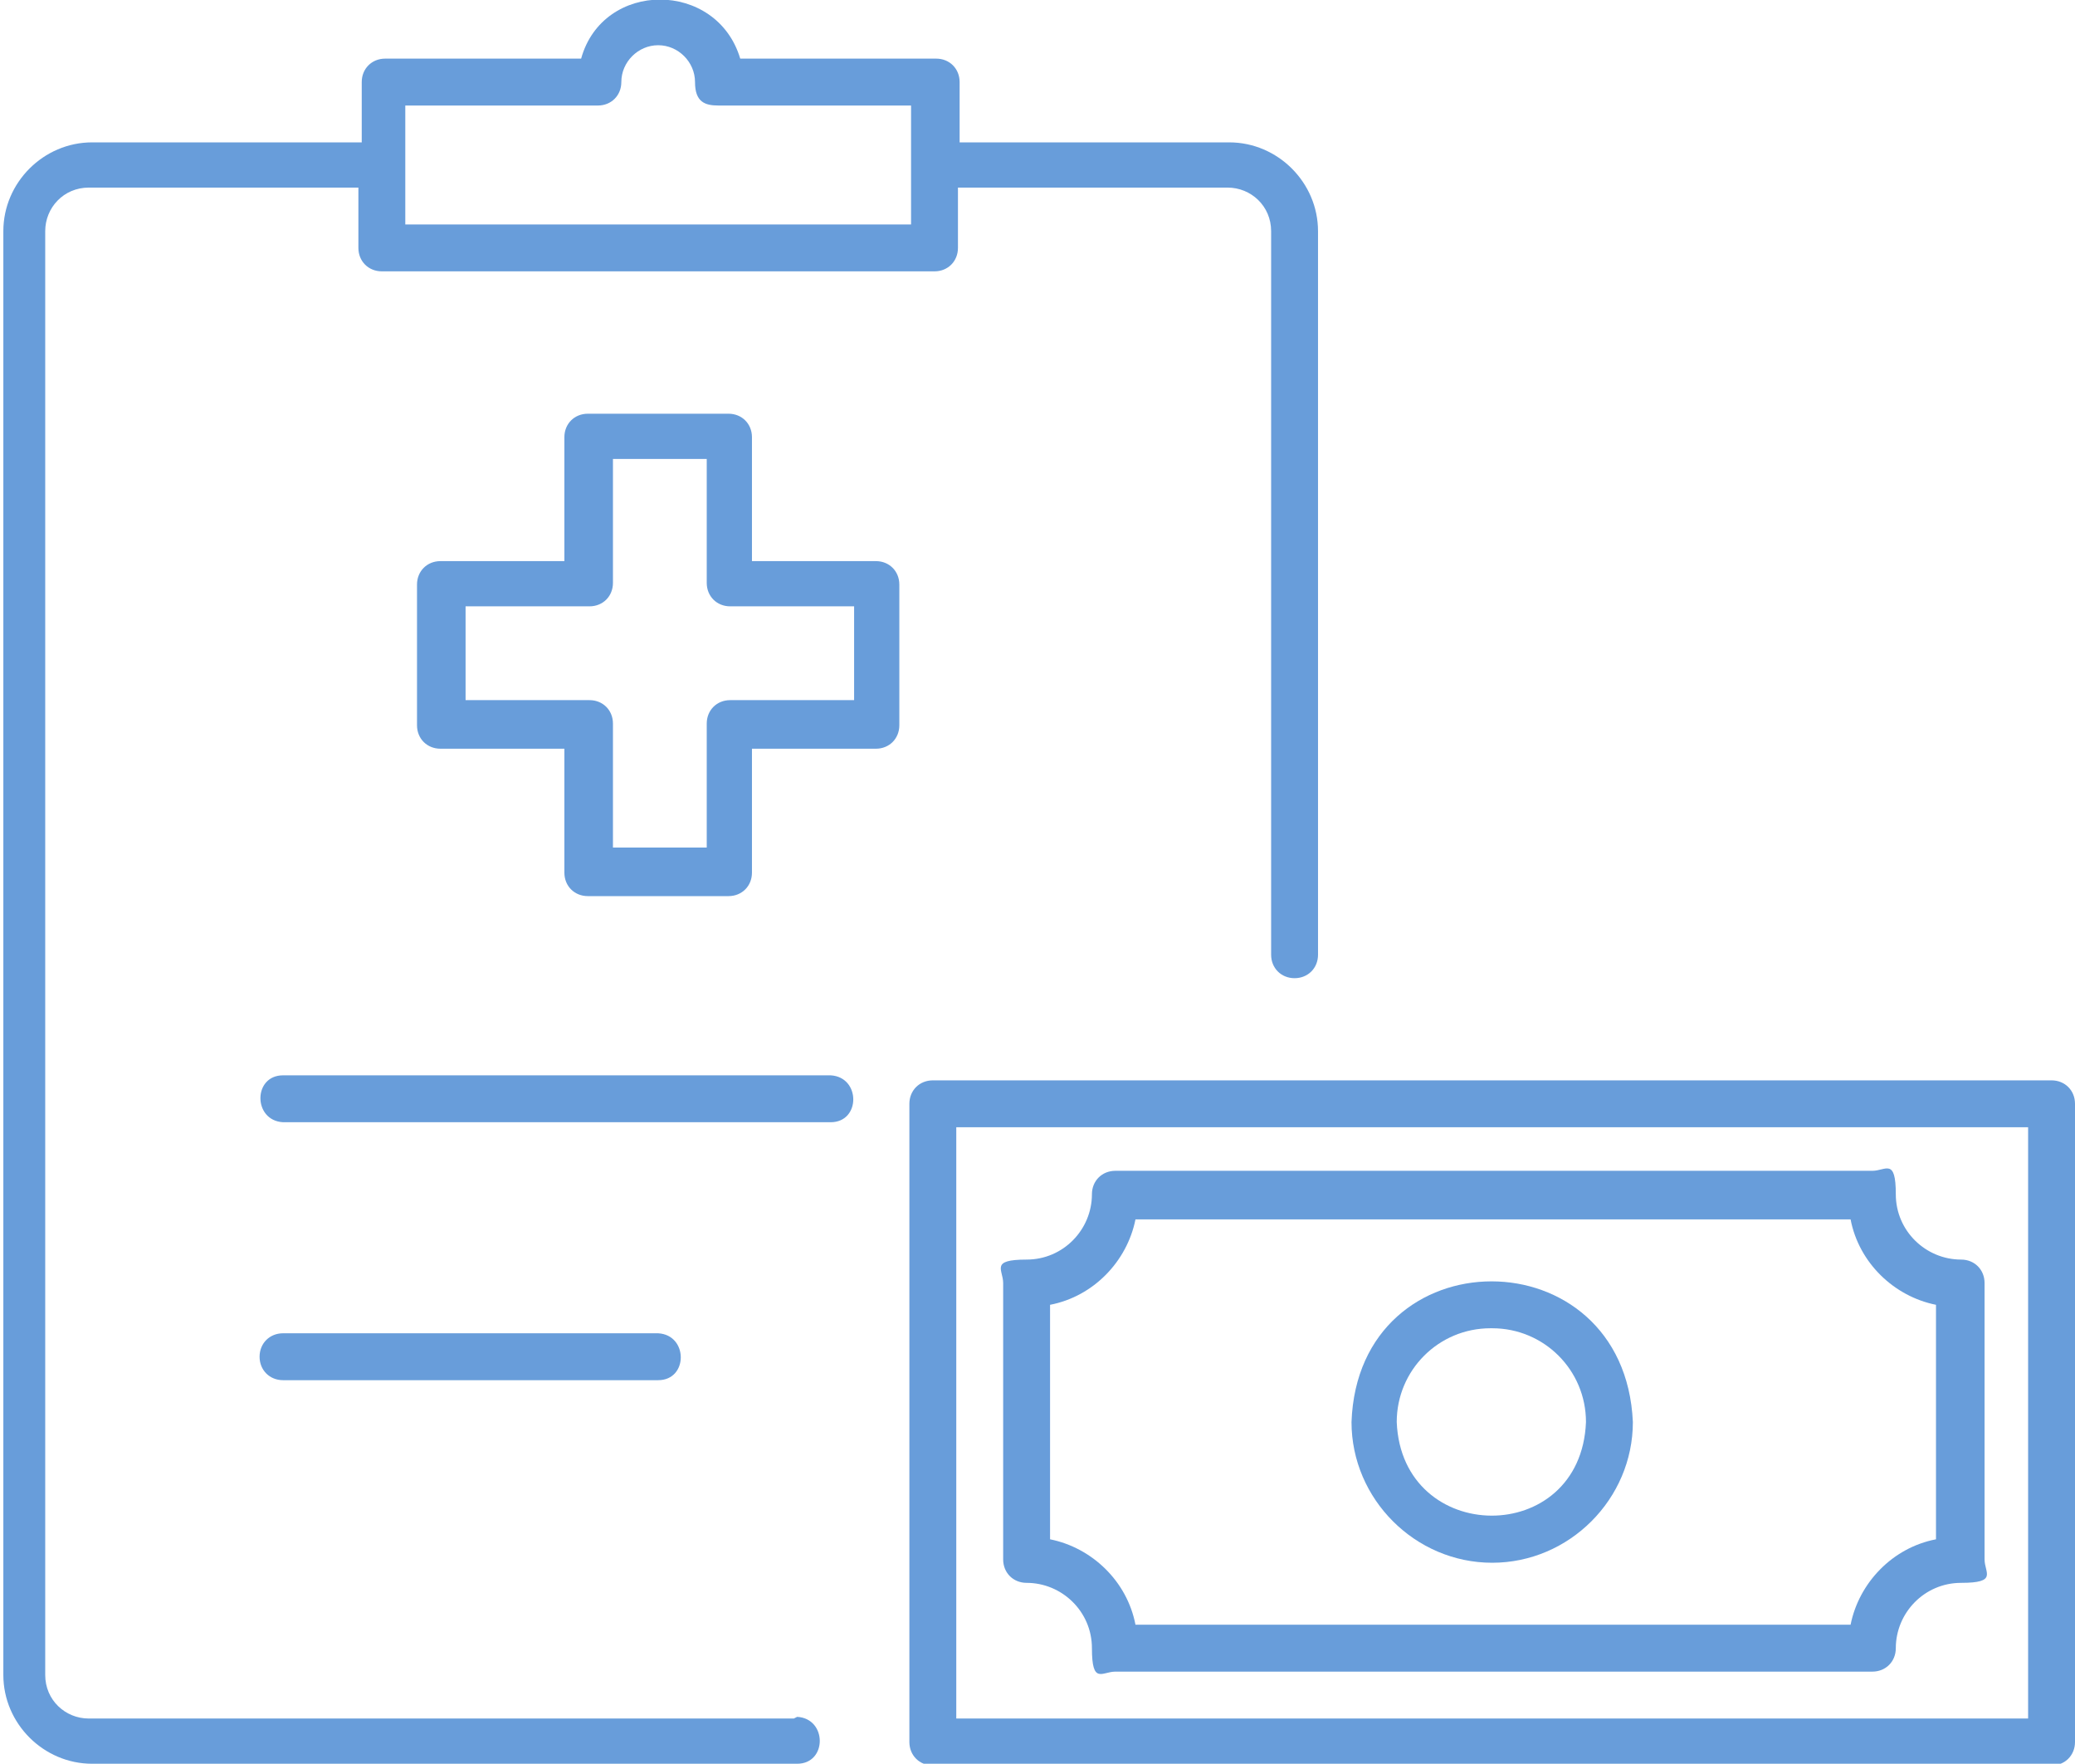
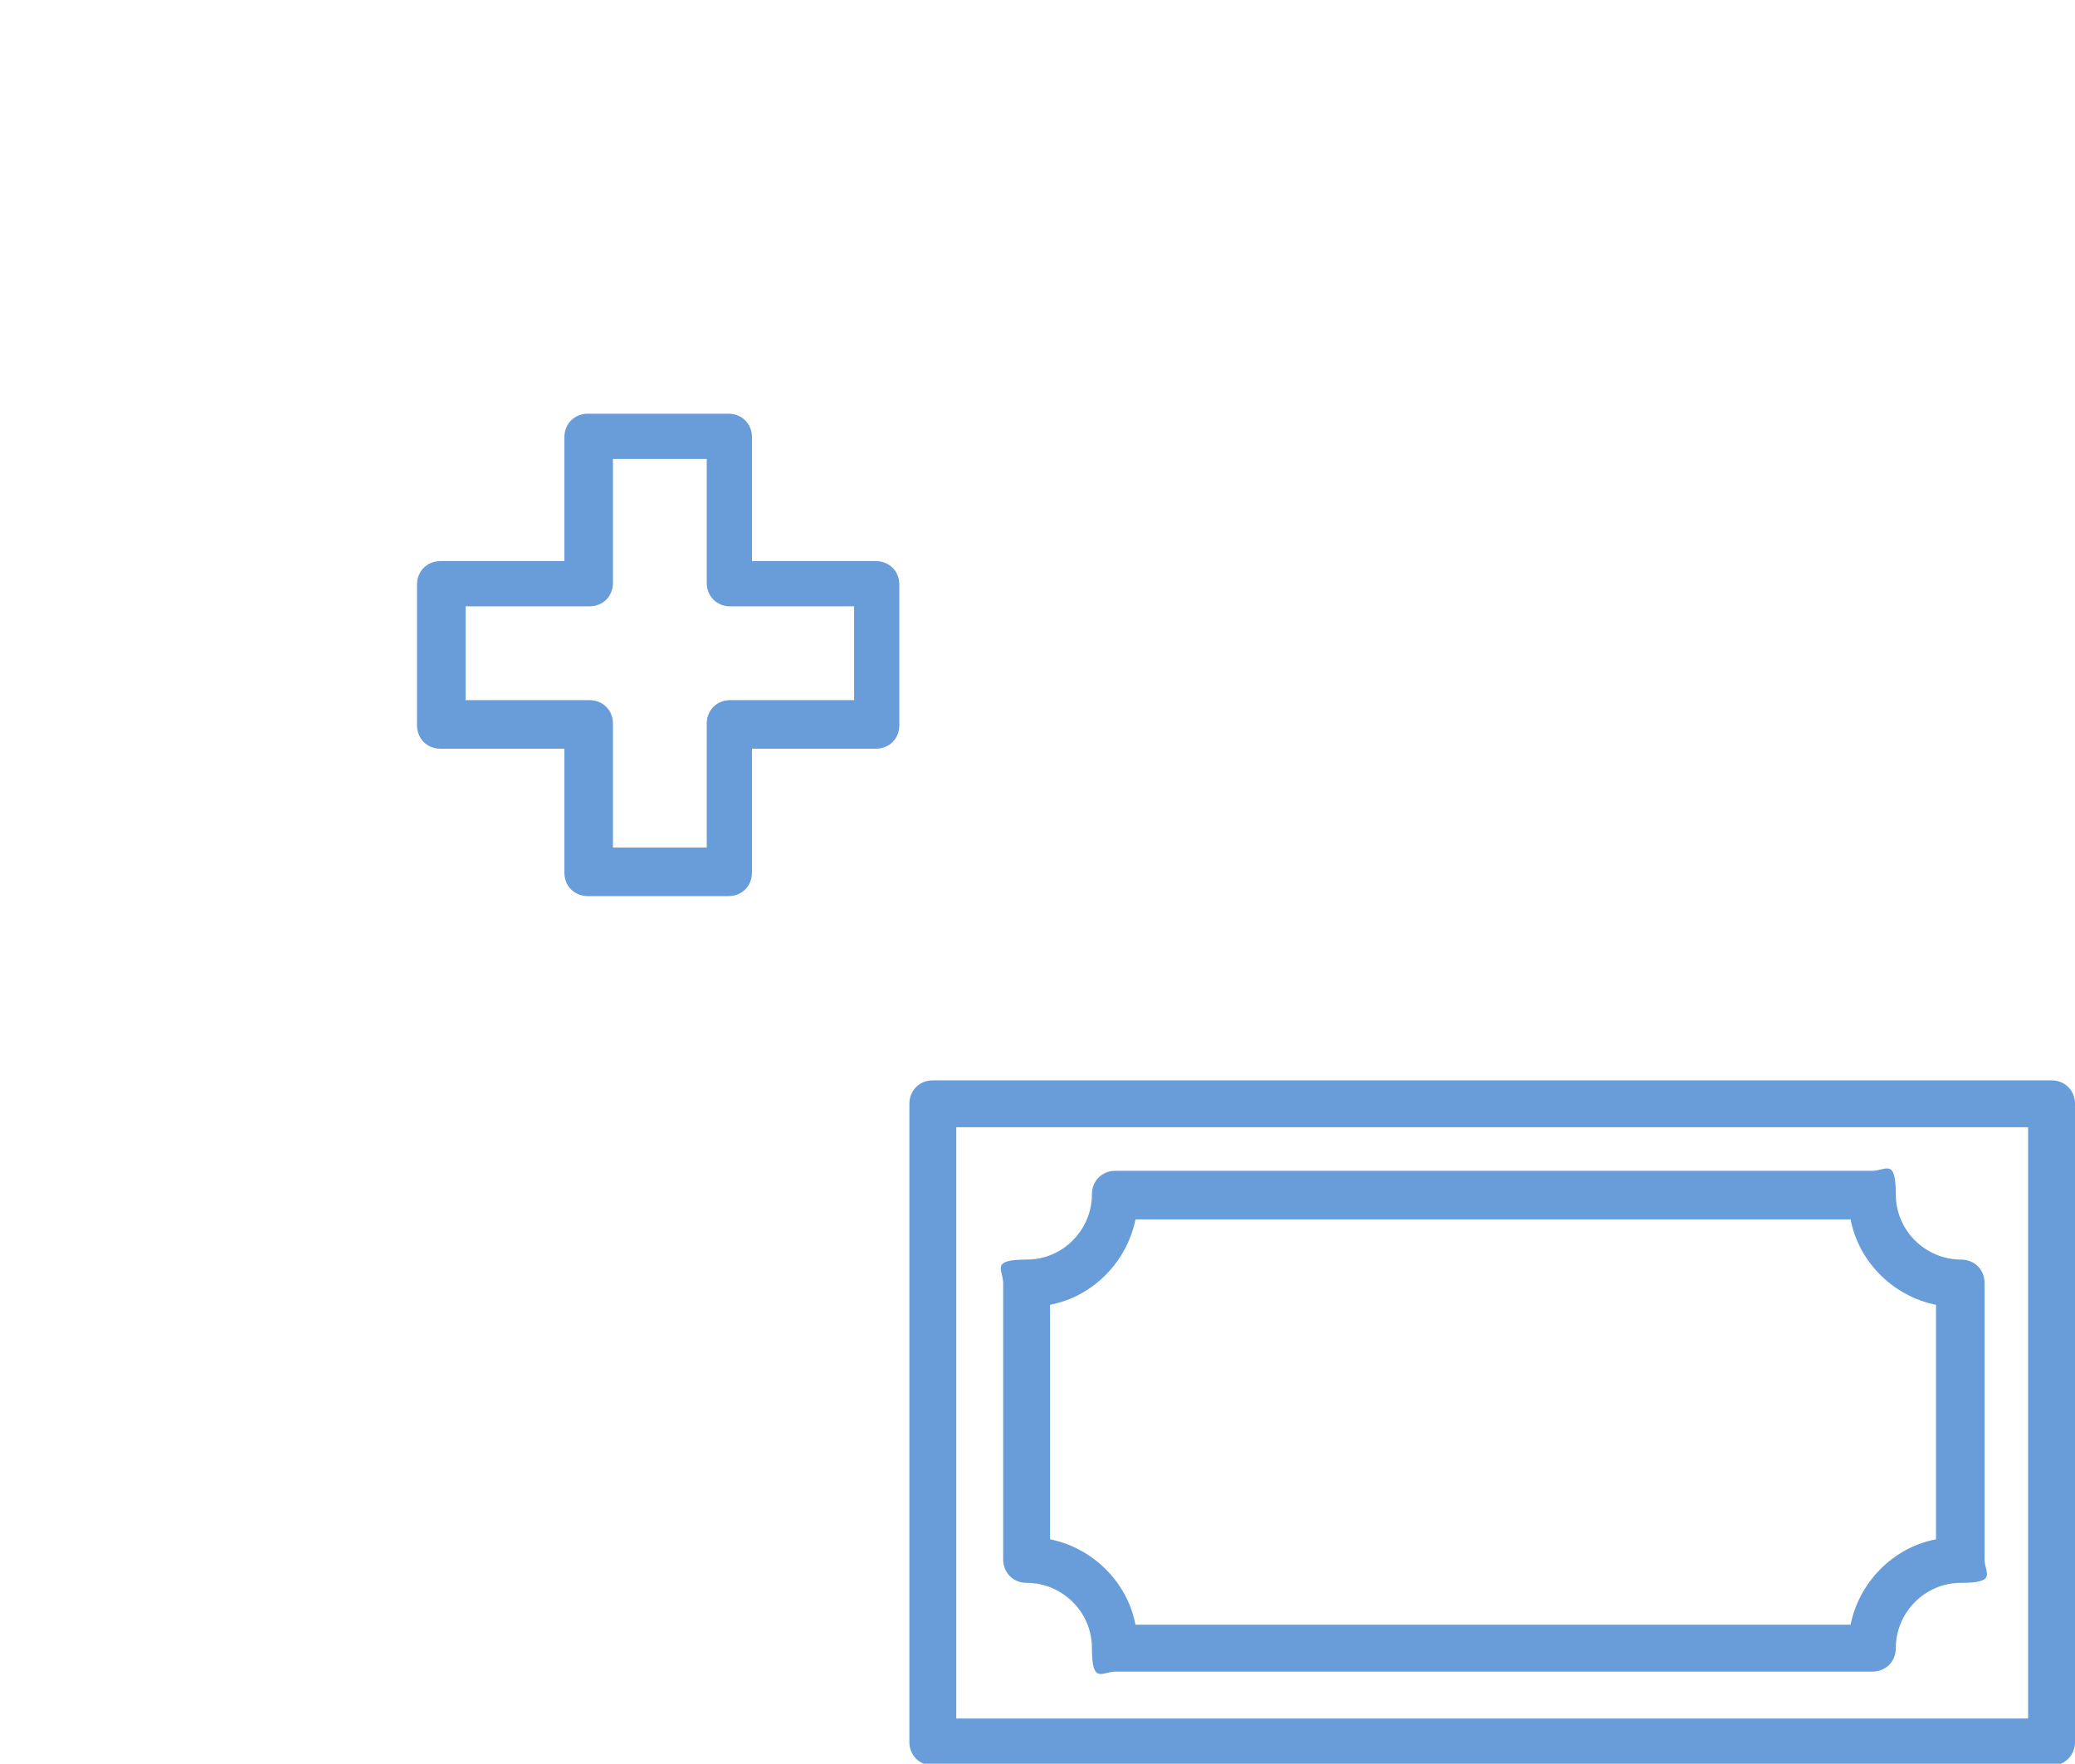
<svg xmlns="http://www.w3.org/2000/svg" id="uuid-8bf718d6-9e91-4a21-b850-b6644125ea85" viewBox="0 0 123.9 105.3">
  <g id="uuid-1d35165d-2a14-4e7a-8d0f-19bd85876c2f">
    <path d="M52.3,33.5h-7.4v-7.4c0-.8-.6-1.4-1.4-1.4h-8.4c-.8,0-1.4.6-1.4,1.4v7.4h-7.4c-.8,0-1.4.6-1.4,1.4v8.4c0,.8.6,1.4,1.4,1.4h7.4v7.4c0,.8.6,1.4,1.4,1.4h8.4c.8,0,1.4-.6,1.4-1.4v-7.4h7.4c.8,0,1.4-.6,1.4-1.4v-8.4c0-.8-.6-1.4-1.4-1.4ZM51,41.8h-7.4c-.8,0-1.4.6-1.4,1.4v7.4h-5.6v-7.4c0-.8-.6-1.4-1.4-1.4h-7.4v-5.6h7.4c.8,0,1.4-.6,1.4-1.4v-7.4h5.6v7.4c0,.8.6,1.4,1.4,1.4h7.4v5.6Z" fill="#689dda" />
-     <path d="M47.4,102.6H5.3c-1.4,0-2.6-1.1-2.6-2.6V13.8c0-1.4,1.1-2.6,2.6-2.6h16.1v3.6c0,.8.6,1.4,1.4,1.4h33c.8,0,1.4-.6,1.4-1.4v-3.6h16.1c1.4,0,2.6,1.1,2.6,2.6v43.2c0,.8.6,1.4,1.4,1.4s1.4-.6,1.4-1.4V13.8c0-2.9-2.4-5.3-5.3-5.3h-16.1v-3.6c0-.8-.6-1.4-1.4-1.4h-11.7c-1.4-4.7-8.2-4.7-9.5,0h-11.7c-.8,0-1.4.6-1.4,1.4v3.6s-16.1,0-16.1,0c-2.9,0-5.3,2.4-5.3,5.3v86.2c0,2.9,2.4,5.3,5.3,5.3h42.1c1.8,0,1.8-2.7,0-2.8ZM24.2,6.3h11.5c.8,0,1.4-.6,1.4-1.4,0-1.2,1-2.2,2.2-2.2s2.2,1,2.2,2.2.6,1.4,1.4,1.4h11.5v7.1h-30.2v-7.1Z" fill="#689dda" />
-     <path d="M49.6,64.2H16.9c-1.8,0-1.8,2.7,0,2.8,0,0,32.7,0,32.7,0,1.8,0,1.8-2.7,0-2.8Z" fill="#689dda" />
-     <path d="M39.3,82.4c1.8,0,1.8-2.7,0-2.8,0,0-22.4,0-22.4,0-.8,0-1.4.6-1.4,1.4s.6,1.4,1.4,1.4h22.4Z" fill="#689dda" />
-     <path d="M122.5,64.5H55.7c-.8,0-1.4.6-1.4,1.4v38.1c0,.8.6,1.4,1.4,1.4h66.8c.8,0,1.4-.6,1.4-1.4v-38.1c0-.8-.6-1.4-1.4-1.4ZM121.2,102.6H57.1v-35.3h64v35.3Z" fill="#689dda" />
+     <path d="M122.5,64.5H55.7c-.8,0-1.4.6-1.4,1.4v38.1c0,.8.6,1.4,1.4,1.4h66.8c.8,0,1.4-.6,1.4-1.4v-38.1c0-.8-.6-1.4-1.4-1.4M121.2,102.6H57.1v-35.3h64v35.3Z" fill="#689dda" />
    <path d="M61.3,94.5c2.1,0,3.9,1.7,3.9,3.9s.6,1.4,1.4,1.4h45.2c.8,0,1.4-.6,1.4-1.4,0-2.1,1.7-3.9,3.9-3.9s1.4-.6,1.4-1.4v-16.5c0-.8-.6-1.4-1.4-1.4-2.1,0-3.9-1.7-3.9-3.9s-.6-1.4-1.4-1.4h-45.2c-.8,0-1.4.6-1.4,1.4,0,2.1-1.7,3.9-3.9,3.9s-1.4.6-1.4,1.4v16.5c0,.8.6,1.4,1.4,1.4ZM62.7,77.9c2.6-.5,4.6-2.6,5.1-5.1h42.7c.5,2.6,2.6,4.6,5.1,5.1v14c-2.6.5-4.6,2.6-5.1,5.1h-42.7c-.5-2.6-2.6-4.6-5.1-5.1v-14Z" fill="#689dda" />
-     <path d="M89.1,93.3c4.6,0,8.4-3.8,8.4-8.4-.5-11.2-16.4-11.2-16.8,0,0,4.6,3.8,8.4,8.4,8.4ZM89.1,79.3c3.1,0,5.6,2.5,5.6,5.6-.3,7.5-11,7.4-11.3,0,0-3.1,2.5-5.6,5.6-5.6Z" fill="#689dda" />
  </g>
</svg>